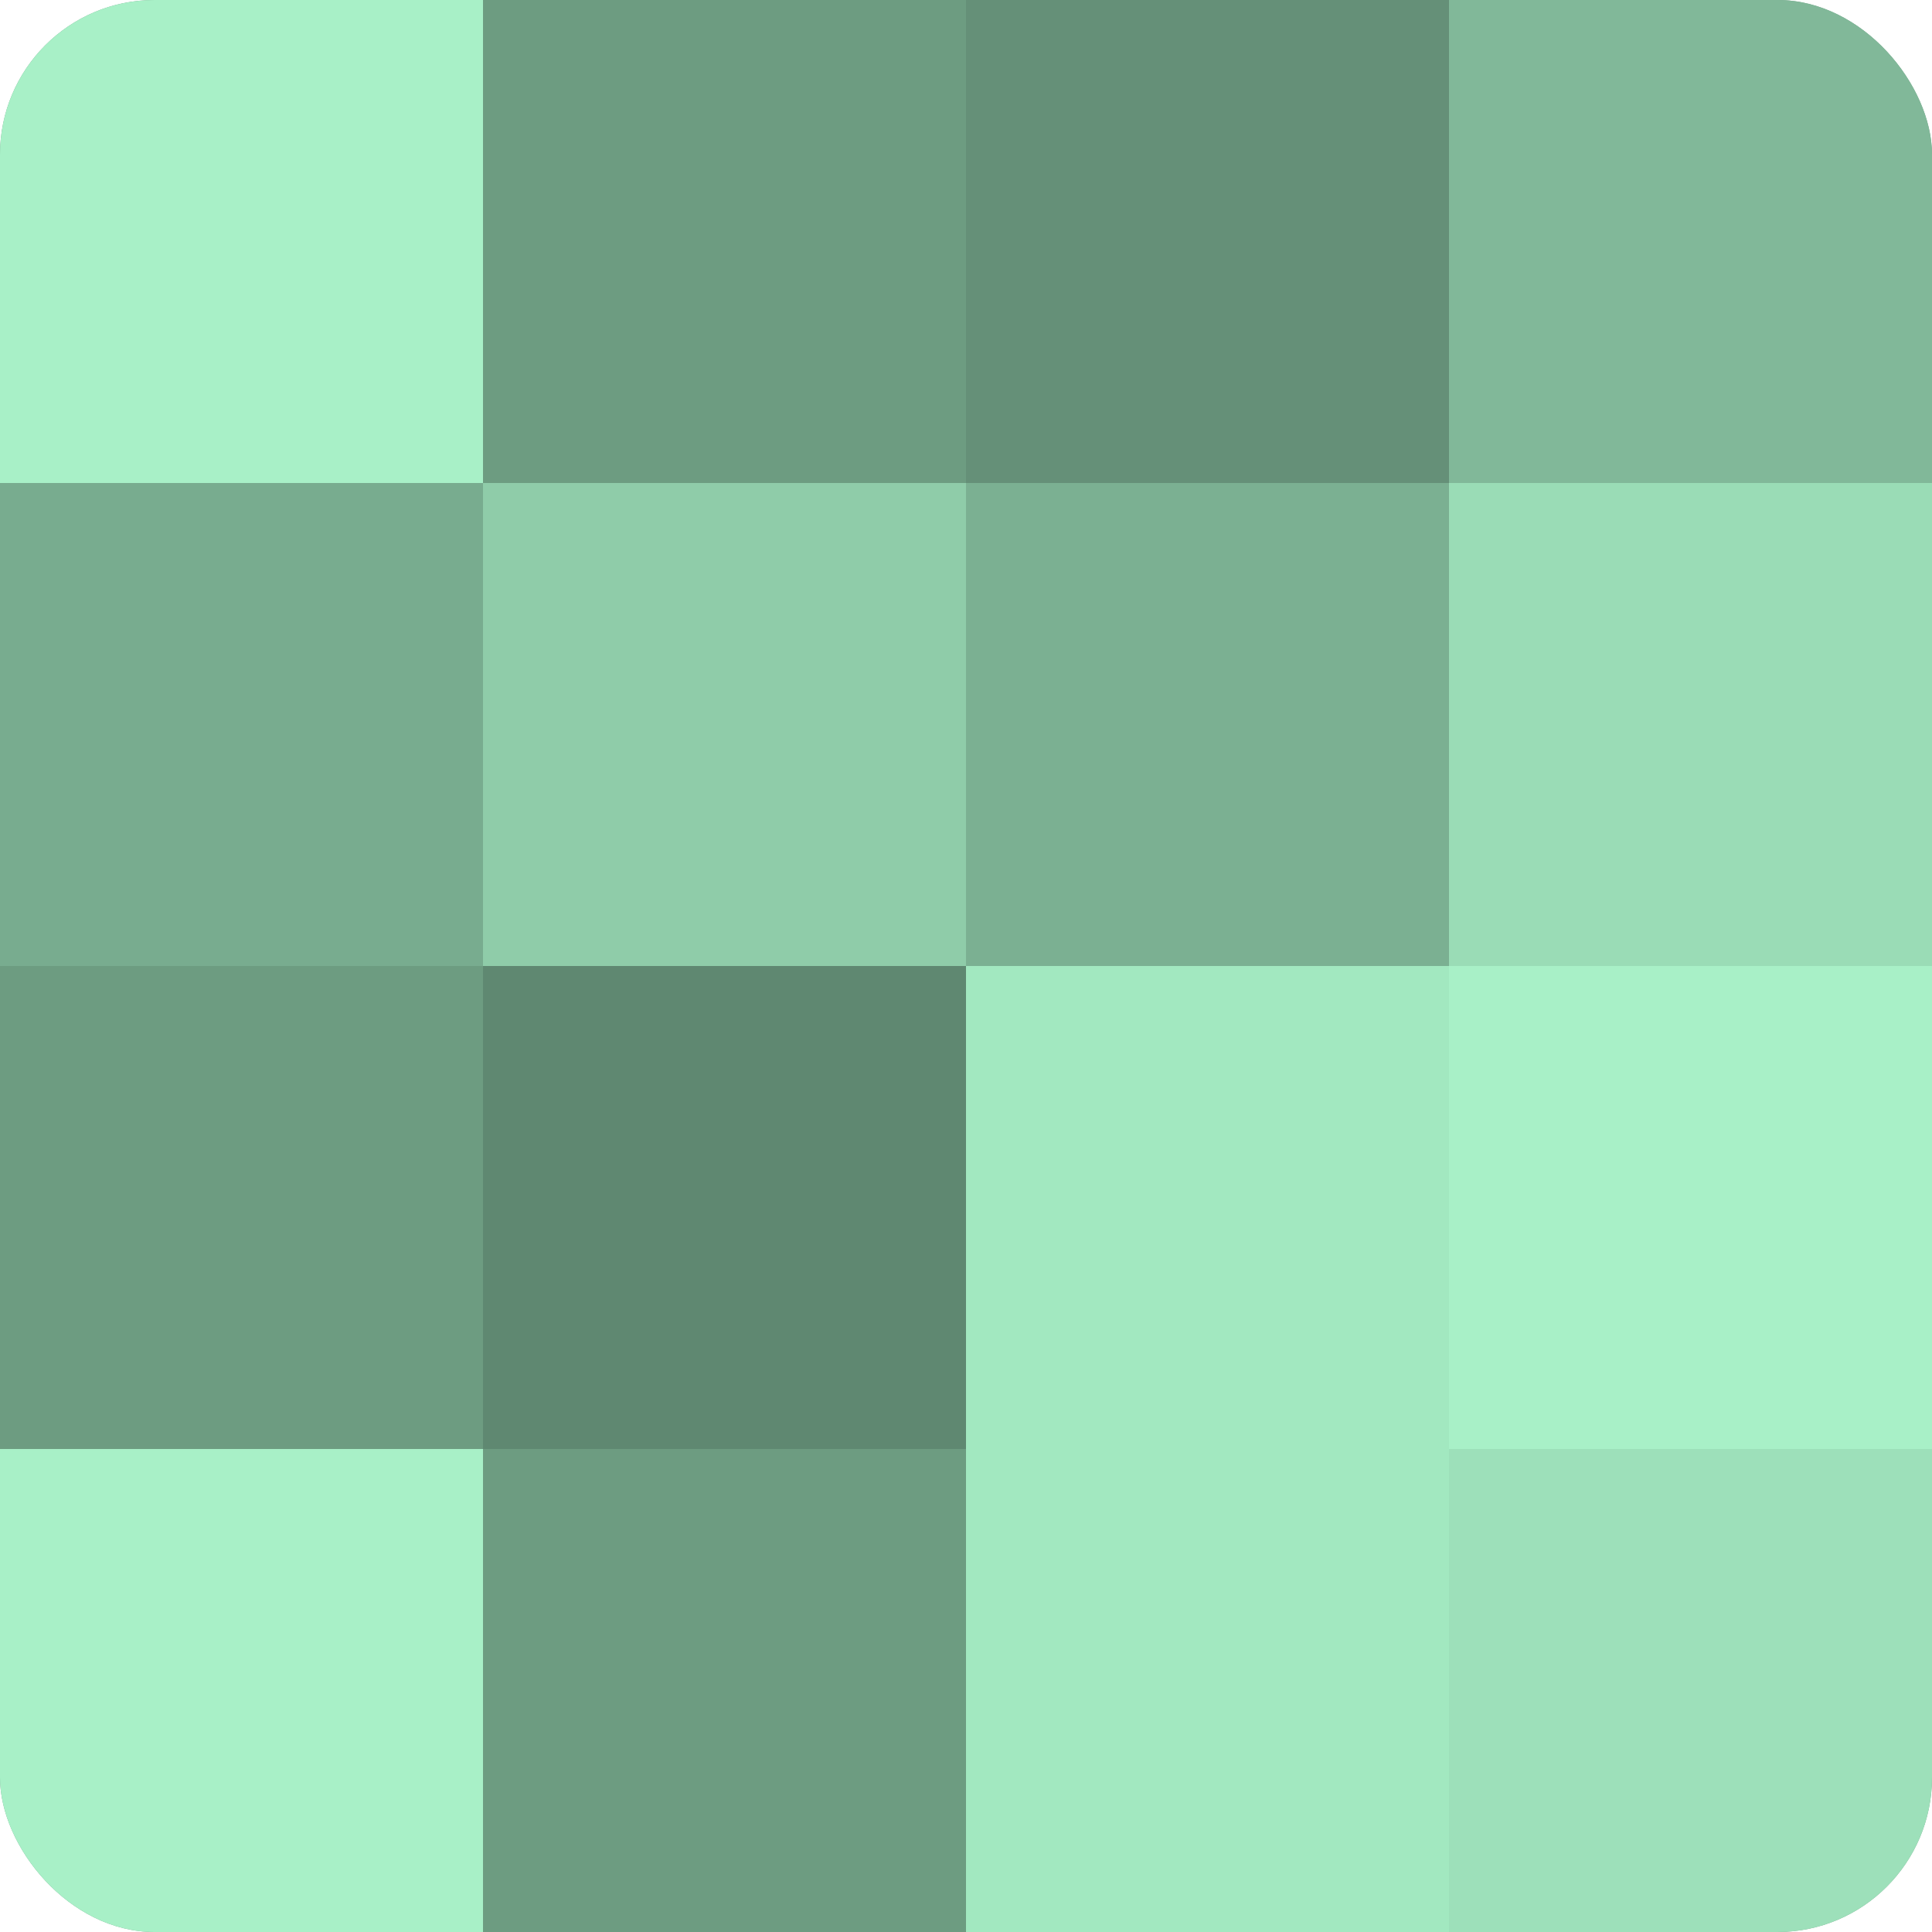
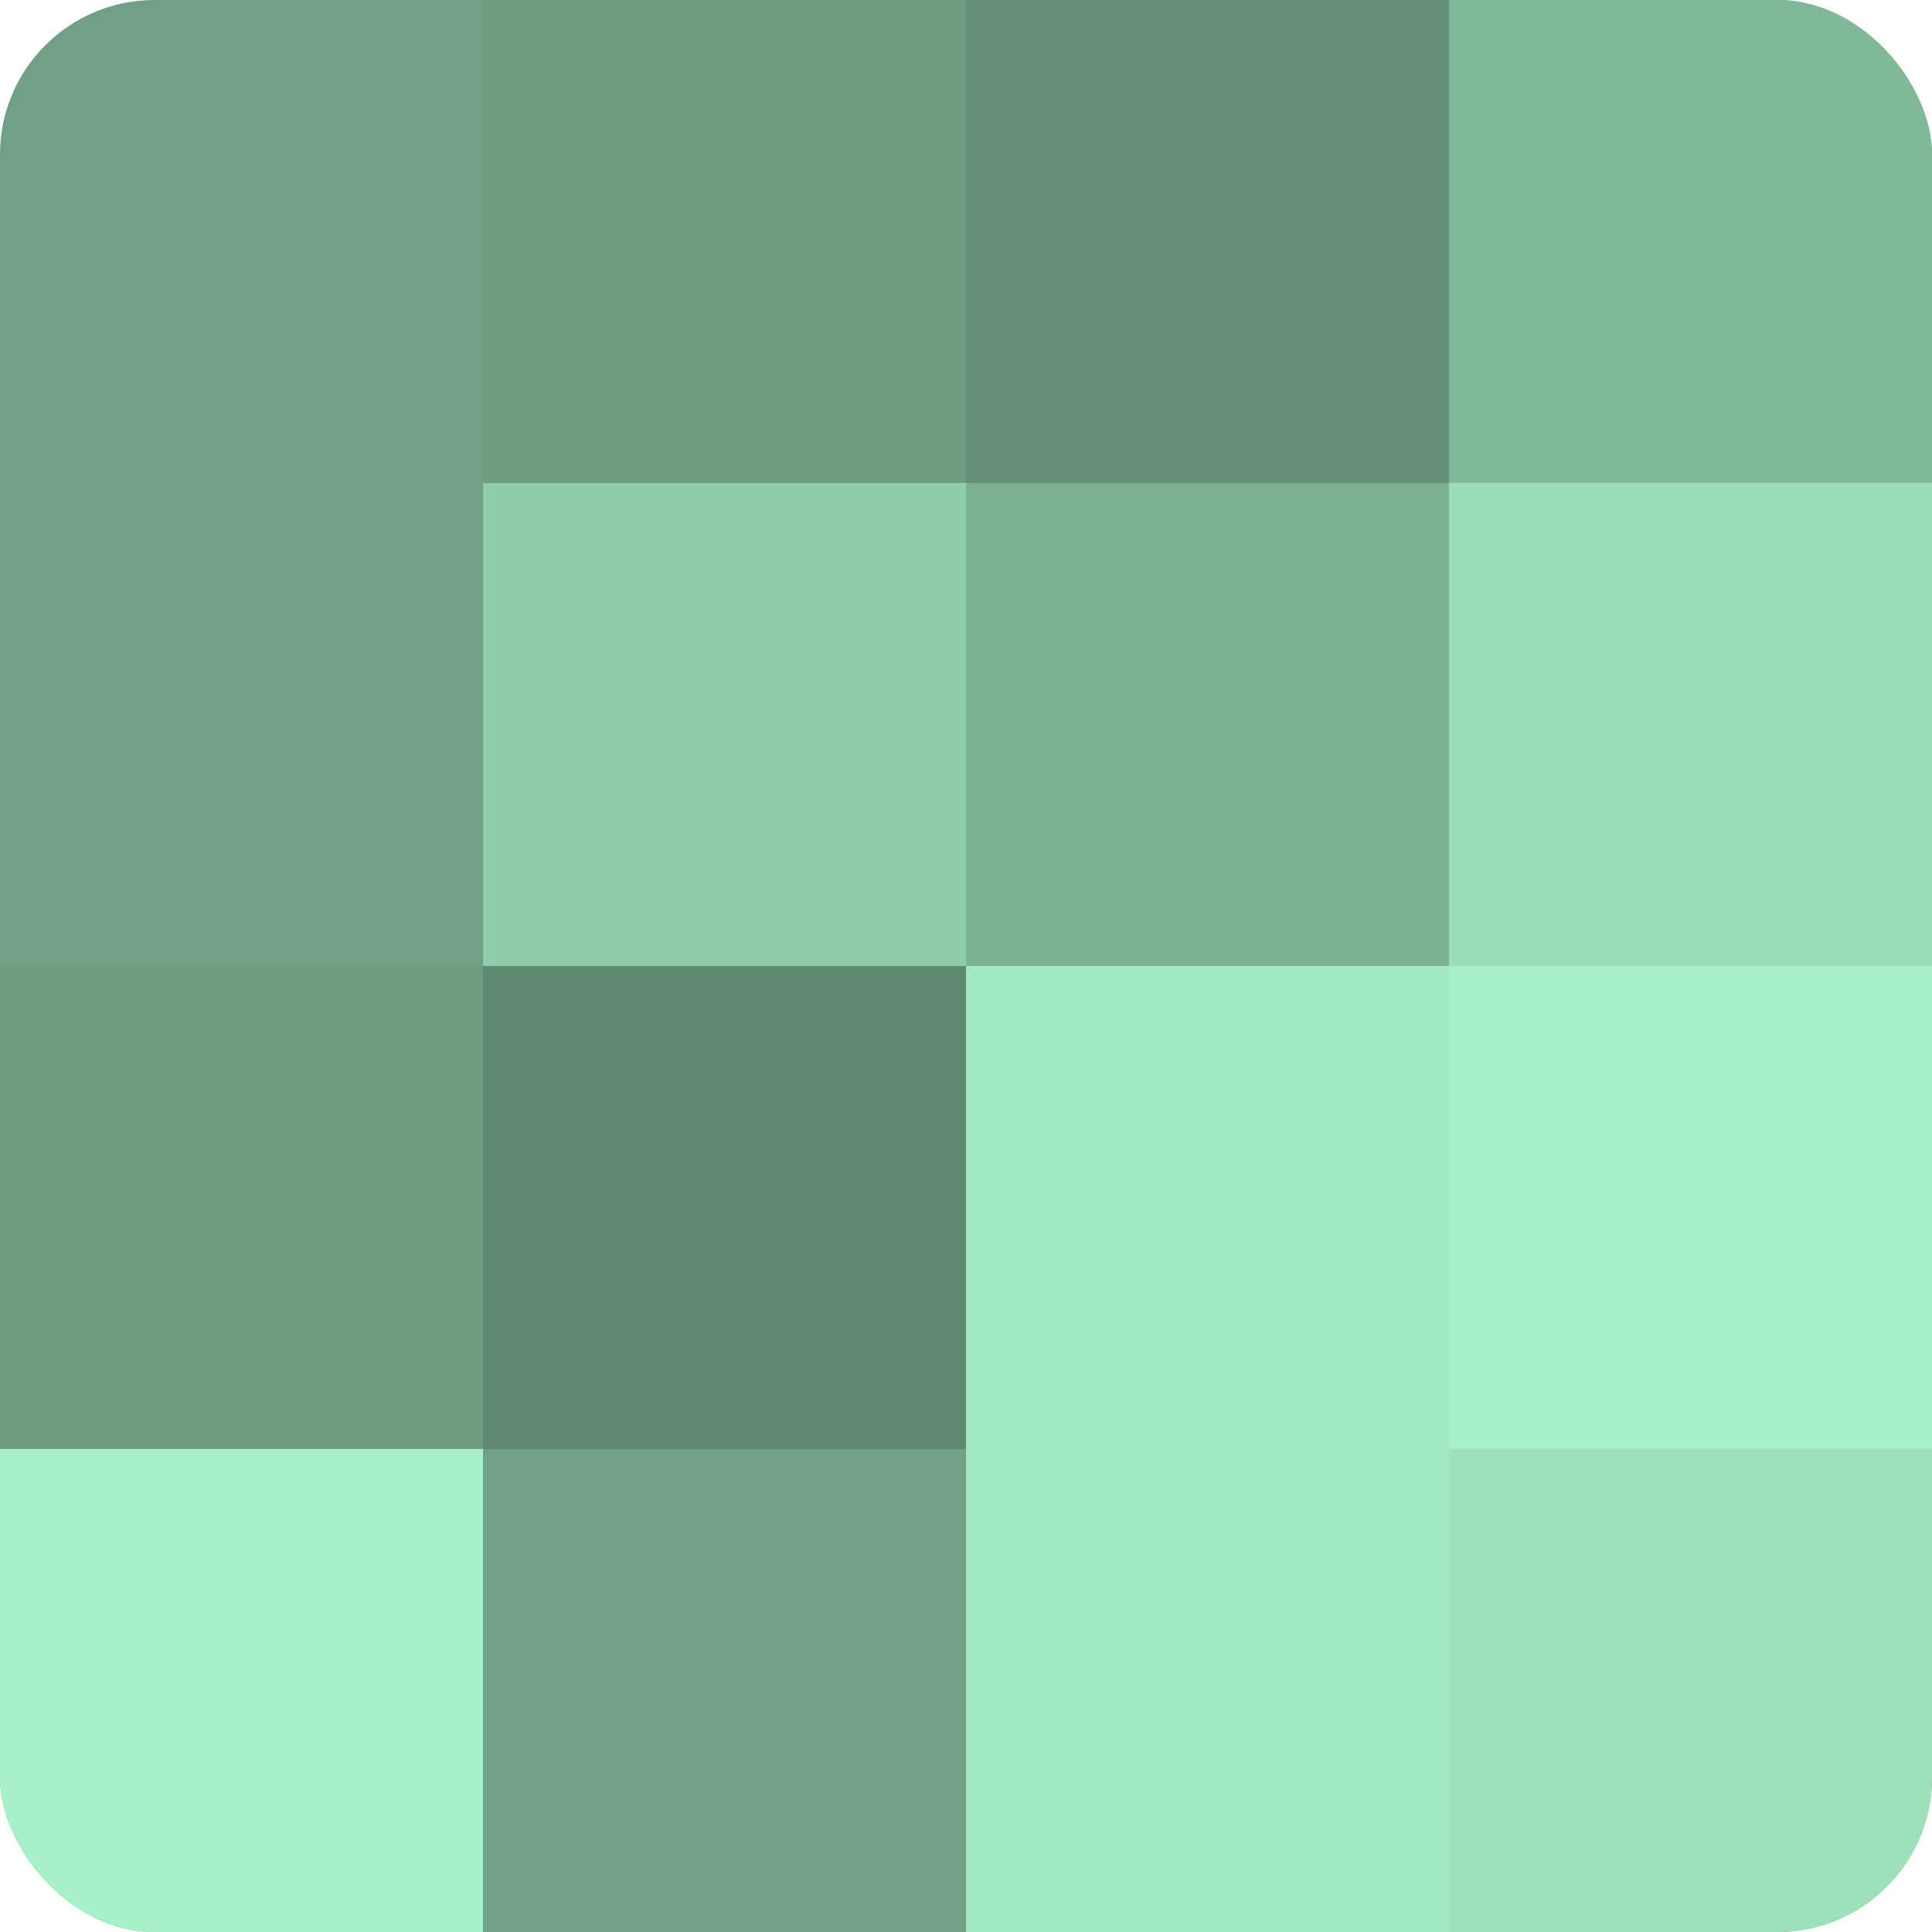
<svg xmlns="http://www.w3.org/2000/svg" width="60" height="60" viewBox="0 0 100 100" preserveAspectRatio="xMidYMid meet">
  <defs>
    <clipPath id="c" width="100" height="100">
      <rect width="100" height="100" rx="8" ry="8" />
    </clipPath>
  </defs>
  <g clip-path="url(#c)">
    <rect width="100" height="100" fill="#70a085" />
-     <rect width="25" height="25" fill="#a8f0c7" />
-     <rect y="25" width="25" height="25" fill="#78ac8f" />
    <rect y="50" width="25" height="25" fill="#6d9c81" />
    <rect y="75" width="25" height="25" fill="#a8f0c7" />
    <rect x="25" width="25" height="25" fill="#6d9c81" />
    <rect x="25" y="25" width="25" height="25" fill="#8fcca9" />
    <rect x="25" y="50" width="25" height="25" fill="#5f8871" />
-     <rect x="25" y="75" width="25" height="25" fill="#6d9c81" />
    <rect x="50" width="25" height="25" fill="#659078" />
    <rect x="50" y="25" width="25" height="25" fill="#7bb092" />
    <rect x="50" y="50" width="25" height="25" fill="#a2e8c0" />
    <rect x="50" y="75" width="25" height="25" fill="#a2e8c0" />
    <rect x="75" width="25" height="25" fill="#81b899" />
    <rect x="75" y="25" width="25" height="25" fill="#9adcb6" />
    <rect x="75" y="50" width="25" height="25" fill="#a8f0c7" />
    <rect x="75" y="75" width="25" height="25" fill="#9de0ba" />
  </g>
</svg>